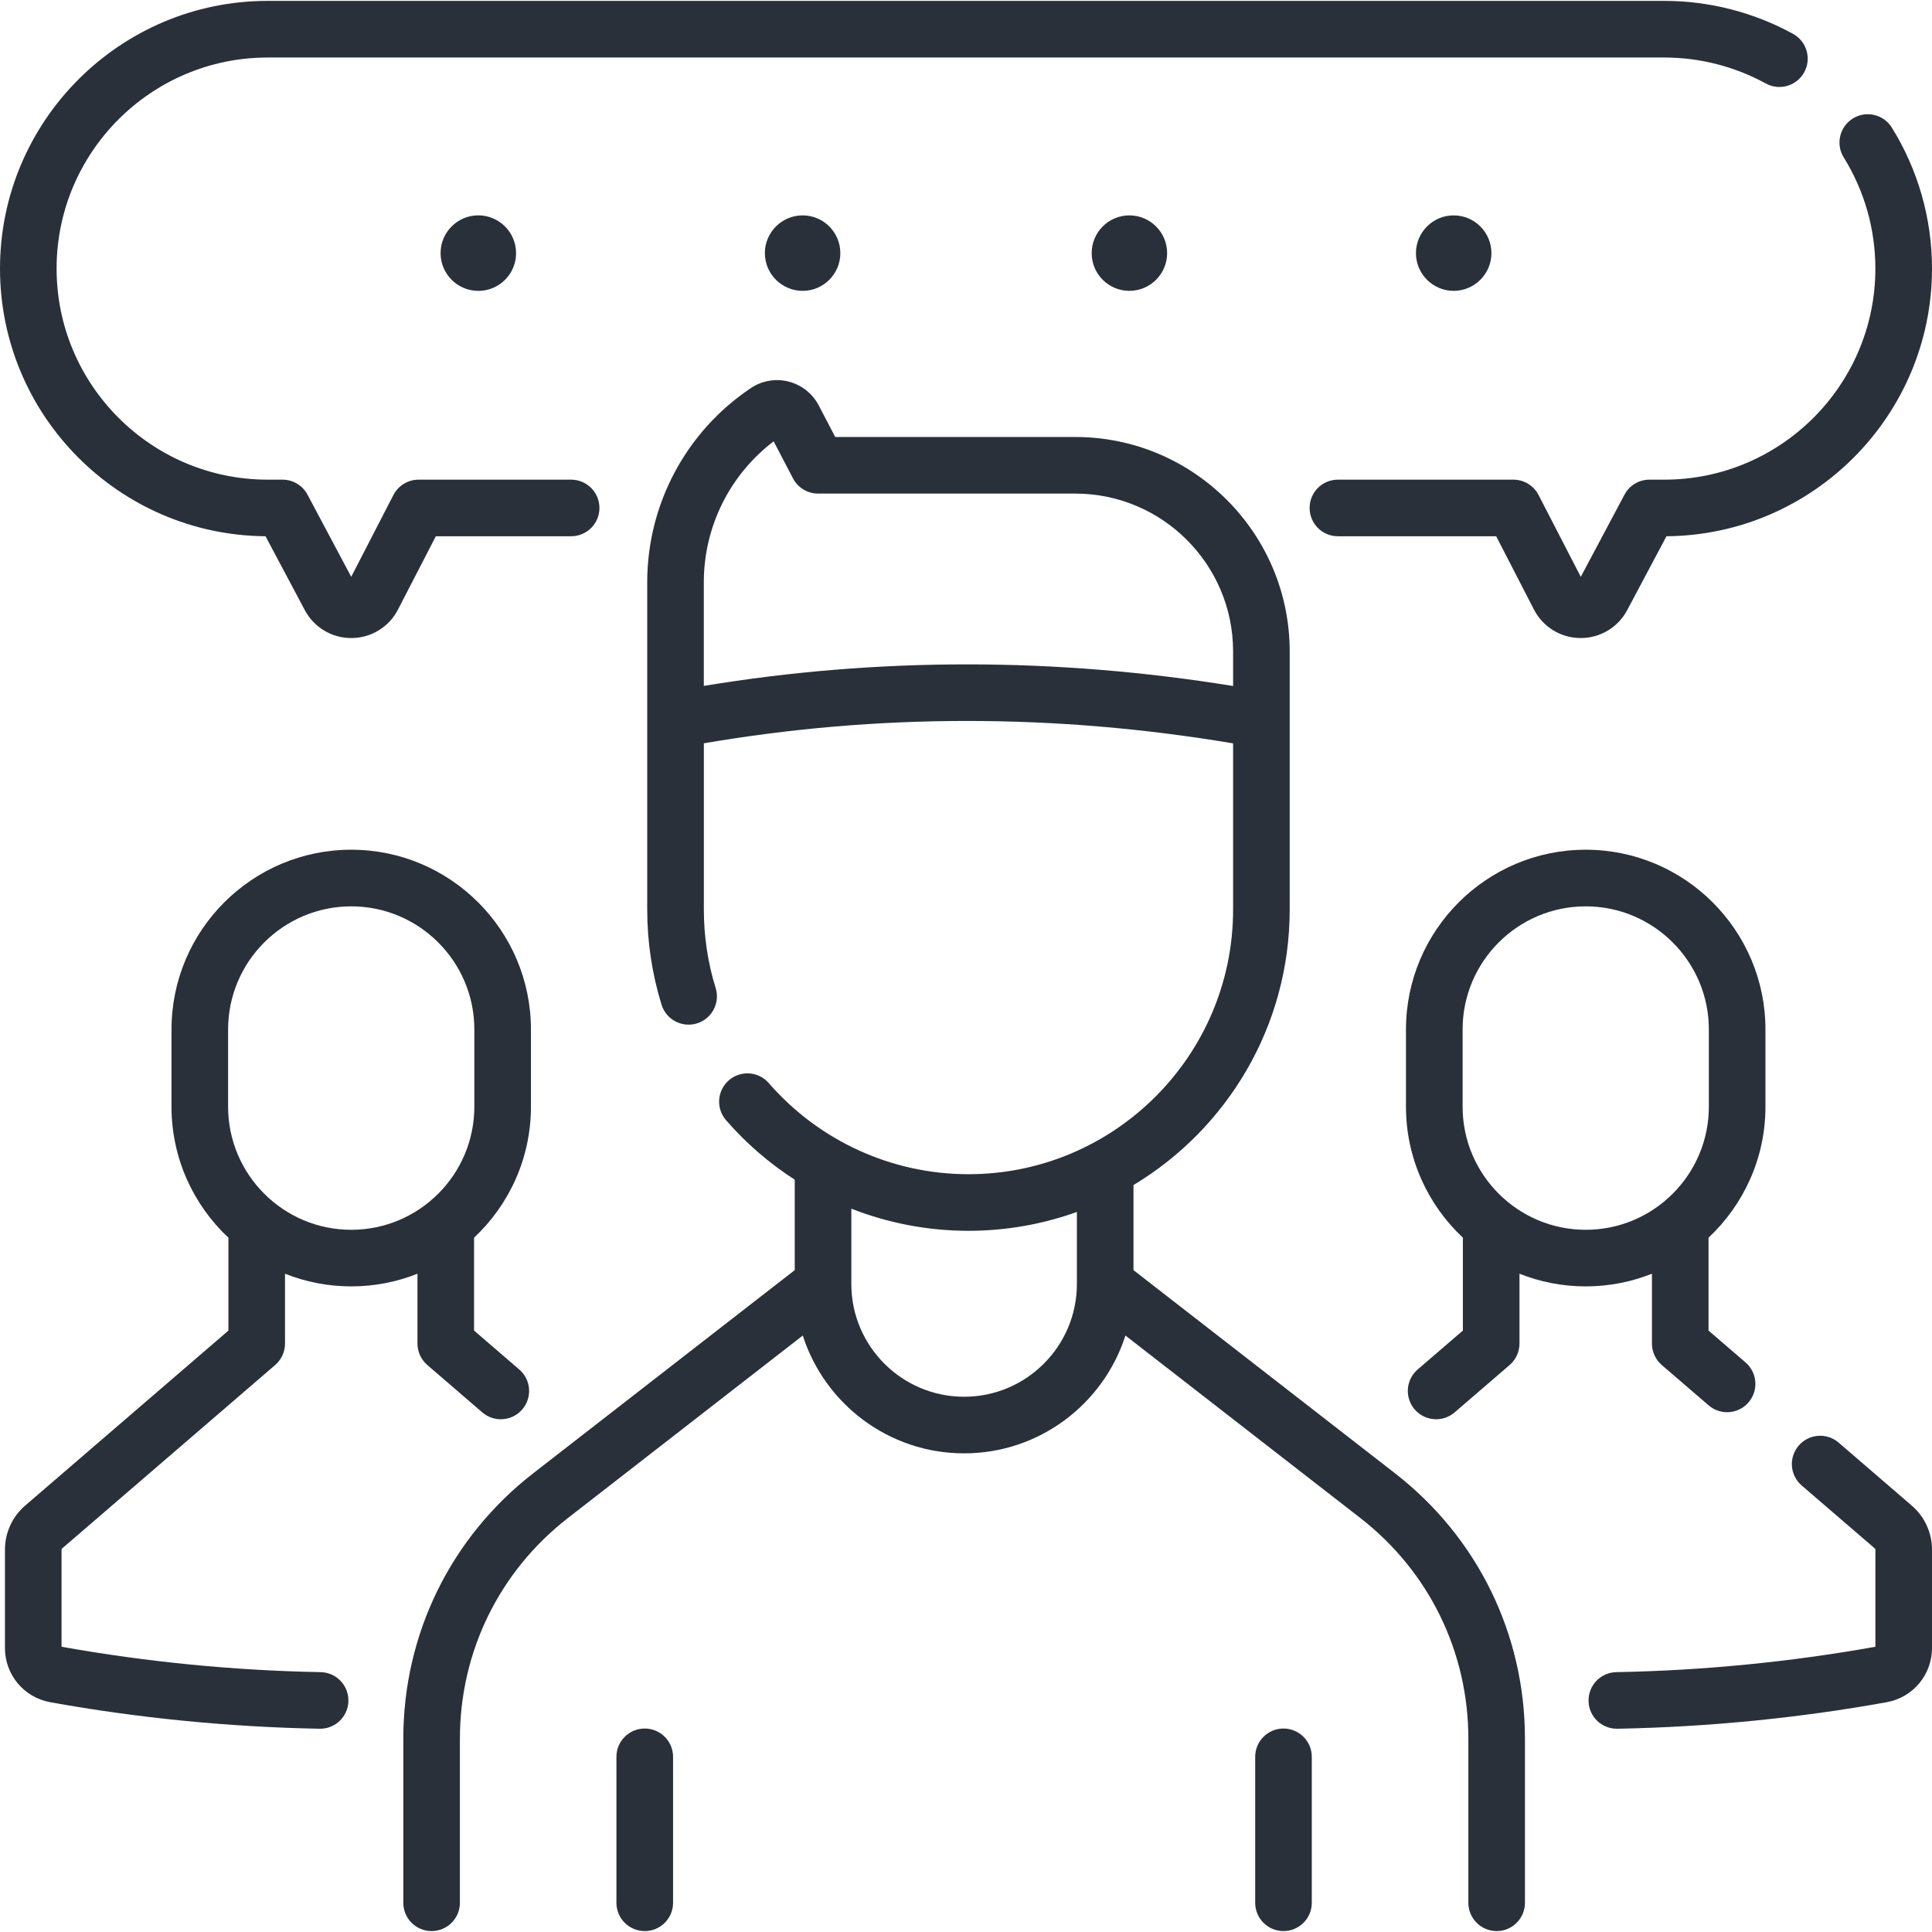
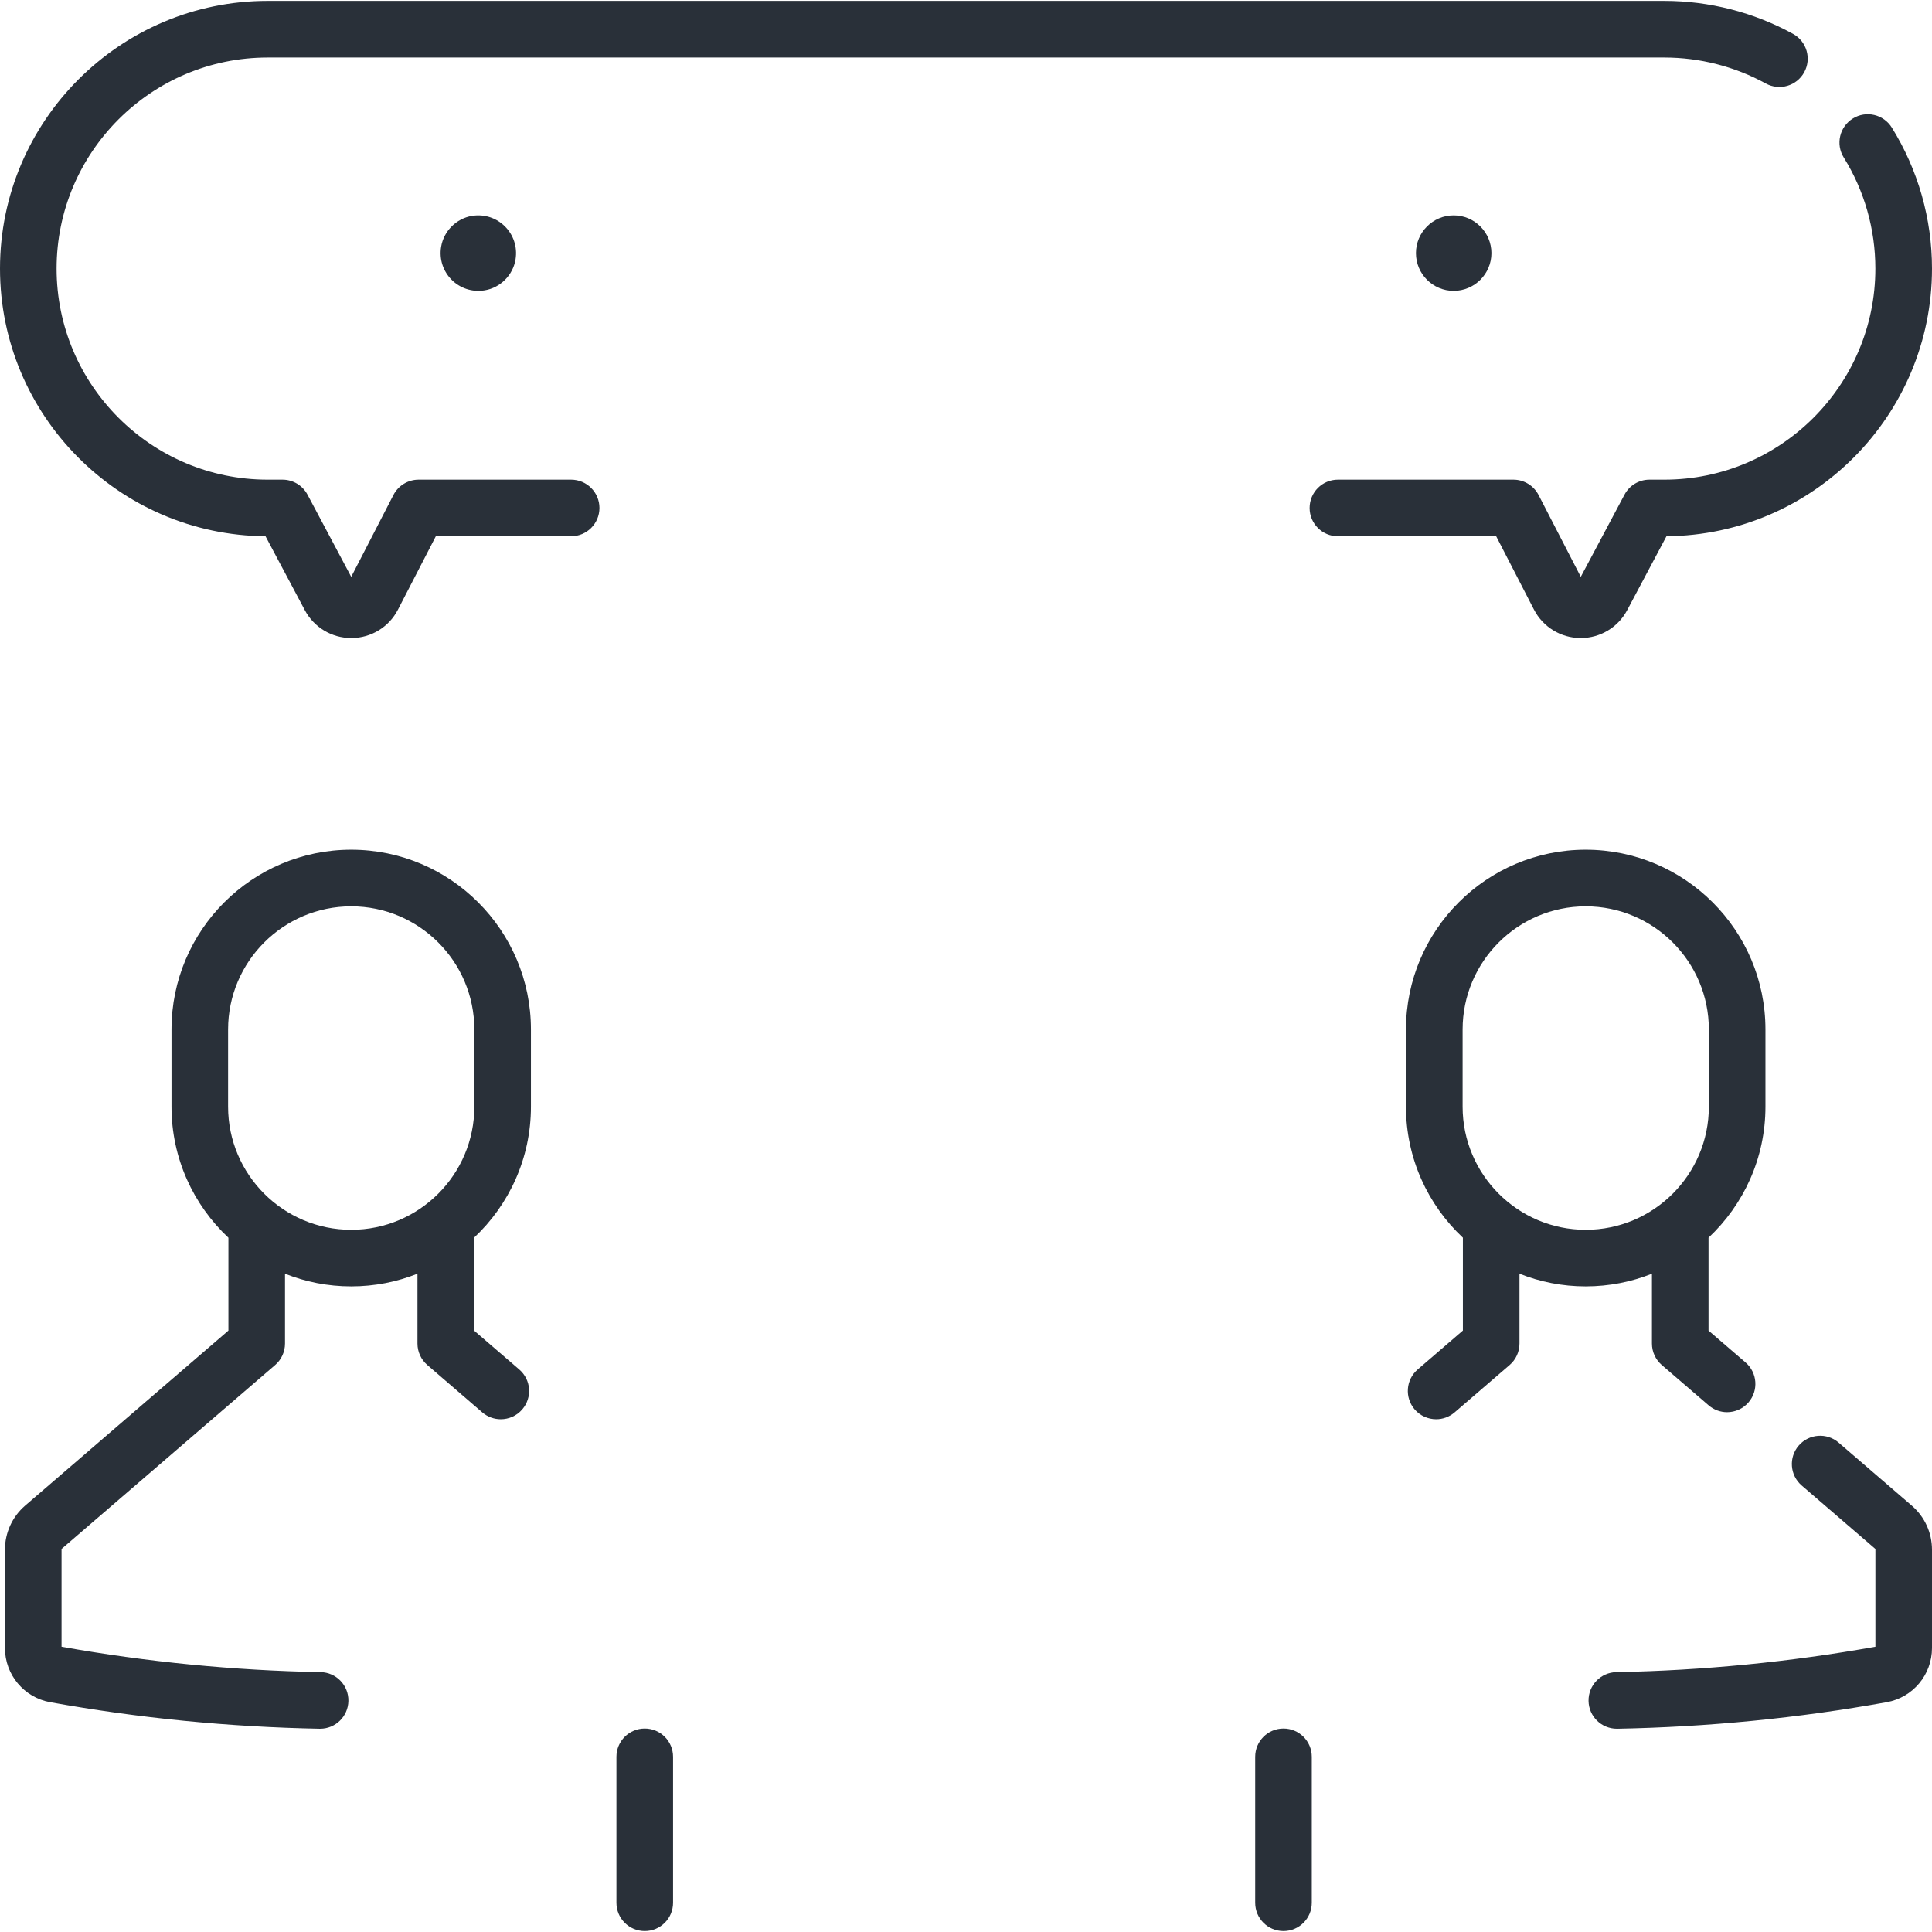
<svg xmlns="http://www.w3.org/2000/svg" width="48" height="48" viewBox="0 0 48 48" fill="none">
  <g clip-path="url(#clip0_25_2648)">
-     <path d="M34.658 36.603L28.161 31.556V29.442C30.484 28.046 32.042 25.501 32.042 22.598V16.184C32.042 13.247 29.653 10.857 26.715 10.857H20.751L20.341 10.072C20.187 9.778 19.915 9.562 19.593 9.48C19.271 9.398 18.928 9.458 18.653 9.643C17.042 10.724 16.08 12.528 16.08 14.468V22.598C16.08 23.403 16.2 24.198 16.436 24.962C16.551 25.333 16.945 25.54 17.316 25.426C17.687 25.311 17.895 24.917 17.78 24.546C17.585 23.917 17.487 23.262 17.487 22.598V18.467C21.807 17.726 26.225 17.727 30.636 18.469V22.598C30.636 26.224 27.687 29.173 24.061 29.173C22.159 29.173 20.351 28.348 19.1 26.909C18.845 26.616 18.401 26.585 18.108 26.84C17.815 27.095 17.784 27.539 18.039 27.832C18.54 28.409 19.116 28.904 19.745 29.309V31.556L13.248 36.603C11.196 38.197 10.02 40.601 10.02 43.199V47.274C10.02 47.662 10.334 47.977 10.723 47.977C11.111 47.977 11.426 47.662 11.426 47.274V43.199C11.426 41.039 12.405 39.039 14.111 37.714L19.945 33.181C20.488 34.877 22.079 36.108 23.953 36.108C25.827 36.108 27.418 34.877 27.961 33.181L33.796 37.714C35.502 39.039 36.481 41.039 36.481 43.199V47.274C36.481 47.662 36.795 47.977 37.184 47.977C37.572 47.977 37.887 47.662 37.887 47.274V43.199C37.887 40.601 36.71 38.197 34.658 36.603ZM17.486 17.041V14.468C17.486 13.086 18.13 11.796 19.221 10.965L19.702 11.886C19.823 12.118 20.064 12.263 20.325 12.263H26.715C28.877 12.263 30.636 14.022 30.636 16.184V17.044C26.227 16.328 21.811 16.327 17.486 17.041ZM23.953 34.702C22.408 34.702 21.151 33.445 21.151 31.9V30.029C22.068 30.389 23.054 30.579 24.061 30.579C25.006 30.579 25.913 30.413 26.755 30.11V31.9C26.755 33.445 25.498 34.702 23.953 34.702Z" fill="#293039" />
    <path d="M16.019 42.945C15.63 42.945 15.315 43.259 15.315 43.648V47.274C15.315 47.663 15.63 47.977 16.019 47.977C16.407 47.977 16.722 47.663 16.722 47.274V43.648C16.722 43.259 16.407 42.945 16.019 42.945Z" fill="#293039" />
    <path d="M31.888 42.945C31.499 42.945 31.185 43.259 31.185 43.648V47.274C31.185 47.663 31.499 47.977 31.888 47.977C32.276 47.977 32.591 47.663 32.591 47.274V43.648C32.591 43.259 32.276 42.945 31.888 42.945Z" fill="#293039" />
    <path d="M1.542 38.472L6.837 33.913C6.992 33.779 7.081 33.585 7.081 33.38V31.645C7.59 31.848 8.145 31.96 8.726 31.96C9.307 31.96 9.862 31.848 10.372 31.645V33.38C10.372 33.585 10.461 33.779 10.616 33.913L11.983 35.091C12.116 35.205 12.28 35.261 12.442 35.261C12.64 35.261 12.836 35.178 12.975 35.017C13.229 34.722 13.196 34.279 12.901 34.025L11.778 33.058V30.75C12.647 29.935 13.191 28.778 13.191 27.495V25.577C13.191 23.114 11.188 21.111 8.726 21.111C6.264 21.111 4.261 23.114 4.261 25.577V27.495C4.261 28.778 4.805 29.935 5.675 30.751V33.058L0.624 37.407C0.305 37.682 0.123 38.081 0.123 38.501V40.945C0.123 41.608 0.596 42.174 1.248 42.291C3.445 42.687 5.697 42.908 7.94 42.95C7.944 42.95 7.949 42.95 7.953 42.95C8.336 42.95 8.649 42.644 8.656 42.26C8.663 41.871 8.354 41.551 7.966 41.544C5.808 41.504 3.643 41.291 1.529 40.913V38.501C1.529 38.49 1.534 38.48 1.542 38.472ZM5.667 25.577C5.667 23.89 7.04 22.518 8.726 22.518C10.413 22.518 11.785 23.89 11.785 25.577V27.495C11.785 29.182 10.413 30.554 8.726 30.554C7.04 30.554 5.667 29.182 5.667 27.495V25.577Z" fill="#293039" />
    <path d="M41.042 33.38C41.042 33.585 41.131 33.779 41.286 33.913L42.45 34.915C42.583 35.029 42.746 35.086 42.909 35.086C43.106 35.086 43.303 35.003 43.442 34.841C43.695 34.547 43.662 34.103 43.368 33.85L42.448 33.058V30.75C43.317 29.935 43.862 28.778 43.862 27.495V25.577C43.862 23.114 41.859 21.111 39.396 21.111C36.934 21.111 34.931 23.114 34.931 25.577V27.495C34.931 28.778 35.476 29.935 36.345 30.75V33.057L35.221 34.025C34.927 34.278 34.894 34.722 35.147 35.017C35.286 35.178 35.483 35.261 35.681 35.261C35.843 35.261 36.006 35.205 36.139 35.091L37.507 33.913C37.662 33.779 37.751 33.585 37.751 33.38V31.645C38.261 31.848 38.815 31.96 39.396 31.96C39.977 31.96 40.532 31.848 41.042 31.645V33.38H41.042ZM39.397 30.554C37.71 30.554 36.338 29.182 36.338 27.495V25.577C36.338 23.89 37.71 22.518 39.397 22.518C41.083 22.518 42.456 23.89 42.456 25.577V27.495C42.456 29.182 41.083 30.554 39.397 30.554Z" fill="#293039" />
    <path d="M47.498 37.407L45.68 35.841C45.386 35.588 44.942 35.621 44.689 35.915C44.435 36.209 44.468 36.653 44.763 36.907L46.581 38.472C46.589 38.48 46.594 38.49 46.594 38.501V40.913C44.48 41.291 42.315 41.504 40.157 41.544C39.769 41.551 39.46 41.872 39.467 42.26C39.474 42.644 39.787 42.95 40.17 42.95C40.174 42.95 40.179 42.95 40.183 42.95C42.426 42.908 44.678 42.687 46.874 42.291C47.527 42.174 48 41.608 48 40.945V38.502C48 38.08 47.817 37.681 47.498 37.407Z" fill="#293039" />
    <path d="M41.349 11.917H40.98C40.72 11.917 40.482 12.06 40.36 12.29L39.274 14.331L38.225 12.298C38.104 12.064 37.863 11.917 37.6 11.917H33.24C32.851 11.917 32.537 12.232 32.537 12.62C32.537 13.008 32.851 13.323 33.24 13.323H37.172L38.111 15.145C38.335 15.578 38.777 15.849 39.265 15.852H39.273C39.758 15.852 40.199 15.587 40.427 15.159L41.403 13.323C45.045 13.294 48 10.322 48 6.673C48 5.433 47.655 4.221 47.002 3.17C46.797 2.84 46.364 2.739 46.034 2.944C45.704 3.149 45.602 3.582 45.807 3.912C46.322 4.74 46.593 5.695 46.593 6.673C46.593 9.565 44.241 11.917 41.349 11.917Z" fill="#293039" />
    <path d="M6.597 13.323L7.573 15.159C7.801 15.587 8.242 15.852 8.727 15.852H8.735C9.223 15.849 9.665 15.578 9.888 15.144L10.828 13.323H14.189C14.578 13.323 14.893 13.008 14.893 12.62C14.893 12.232 14.578 11.917 14.189 11.917H10.4C10.137 11.917 9.896 12.064 9.775 12.297L8.726 14.331L7.64 12.29C7.518 12.06 7.279 11.917 7.019 11.917H6.65C3.759 11.917 1.406 9.564 1.406 6.673C1.406 3.781 3.759 1.429 6.65 1.429H41.35C42.231 1.429 43.102 1.652 43.87 2.074C44.211 2.261 44.638 2.136 44.825 1.796C45.012 1.456 44.888 1.028 44.547 0.841C43.572 0.306 42.467 0.022 41.35 0.022H6.65C2.983 0.022 0 3.006 0 6.673C0 10.322 2.954 13.294 6.597 13.323Z" fill="#293039" />
    <path d="M10.96 6.13C10.854 6.77 11.402 7.319 12.043 7.213C12.431 7.149 12.744 6.836 12.808 6.448C12.914 5.807 12.365 5.259 11.725 5.364C11.337 5.429 11.024 5.742 10.96 6.13Z" fill="#293039" />
-     <path d="M19.003 6.289C19.003 6.806 19.424 7.226 19.941 7.226C20.458 7.226 20.878 6.806 20.878 6.289C20.878 5.772 20.458 5.351 19.941 5.351C19.424 5.351 19.003 5.772 19.003 6.289Z" fill="#293039" />
    <path d="M37.054 6.289C37.054 5.772 36.633 5.351 36.116 5.351C35.599 5.351 35.179 5.772 35.179 6.289C35.179 6.806 35.599 7.226 36.116 7.226C36.633 7.226 37.054 6.806 37.054 6.289Z" fill="#293039" />
-     <path d="M27.122 6.289C27.122 6.806 27.542 7.226 28.059 7.226C28.576 7.226 28.997 6.806 28.997 6.289C28.997 5.772 28.576 5.351 28.059 5.351C27.542 5.351 27.122 5.772 27.122 6.289Z" fill="#293039" />
  </g>
  <defs>
    <clipPath id="clip0_25_2648">
      <rect width="48" height="48" fill="white" />
    </clipPath>
  </defs>
</svg>